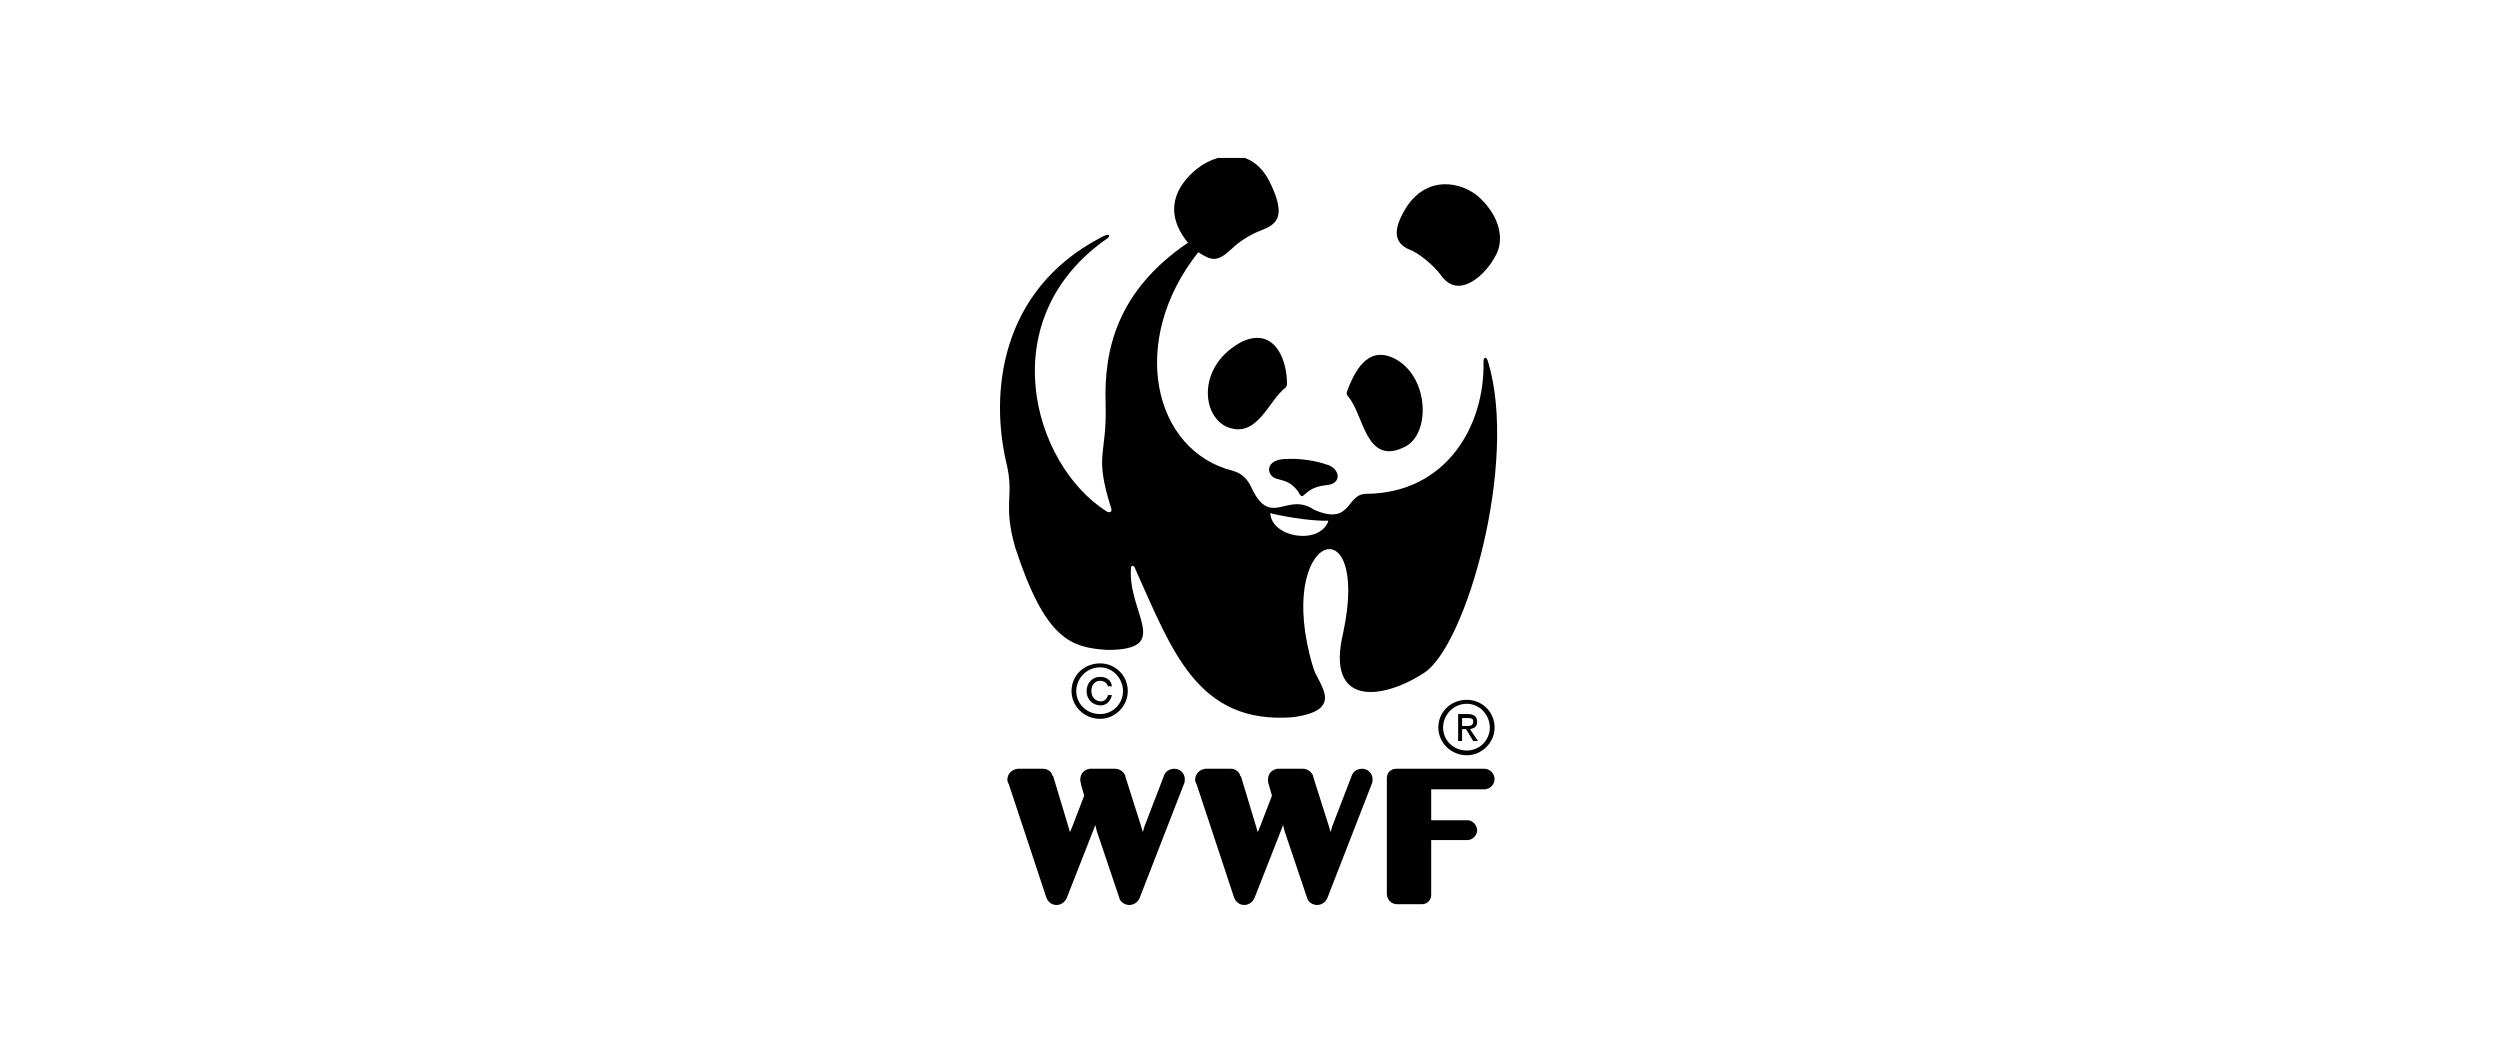
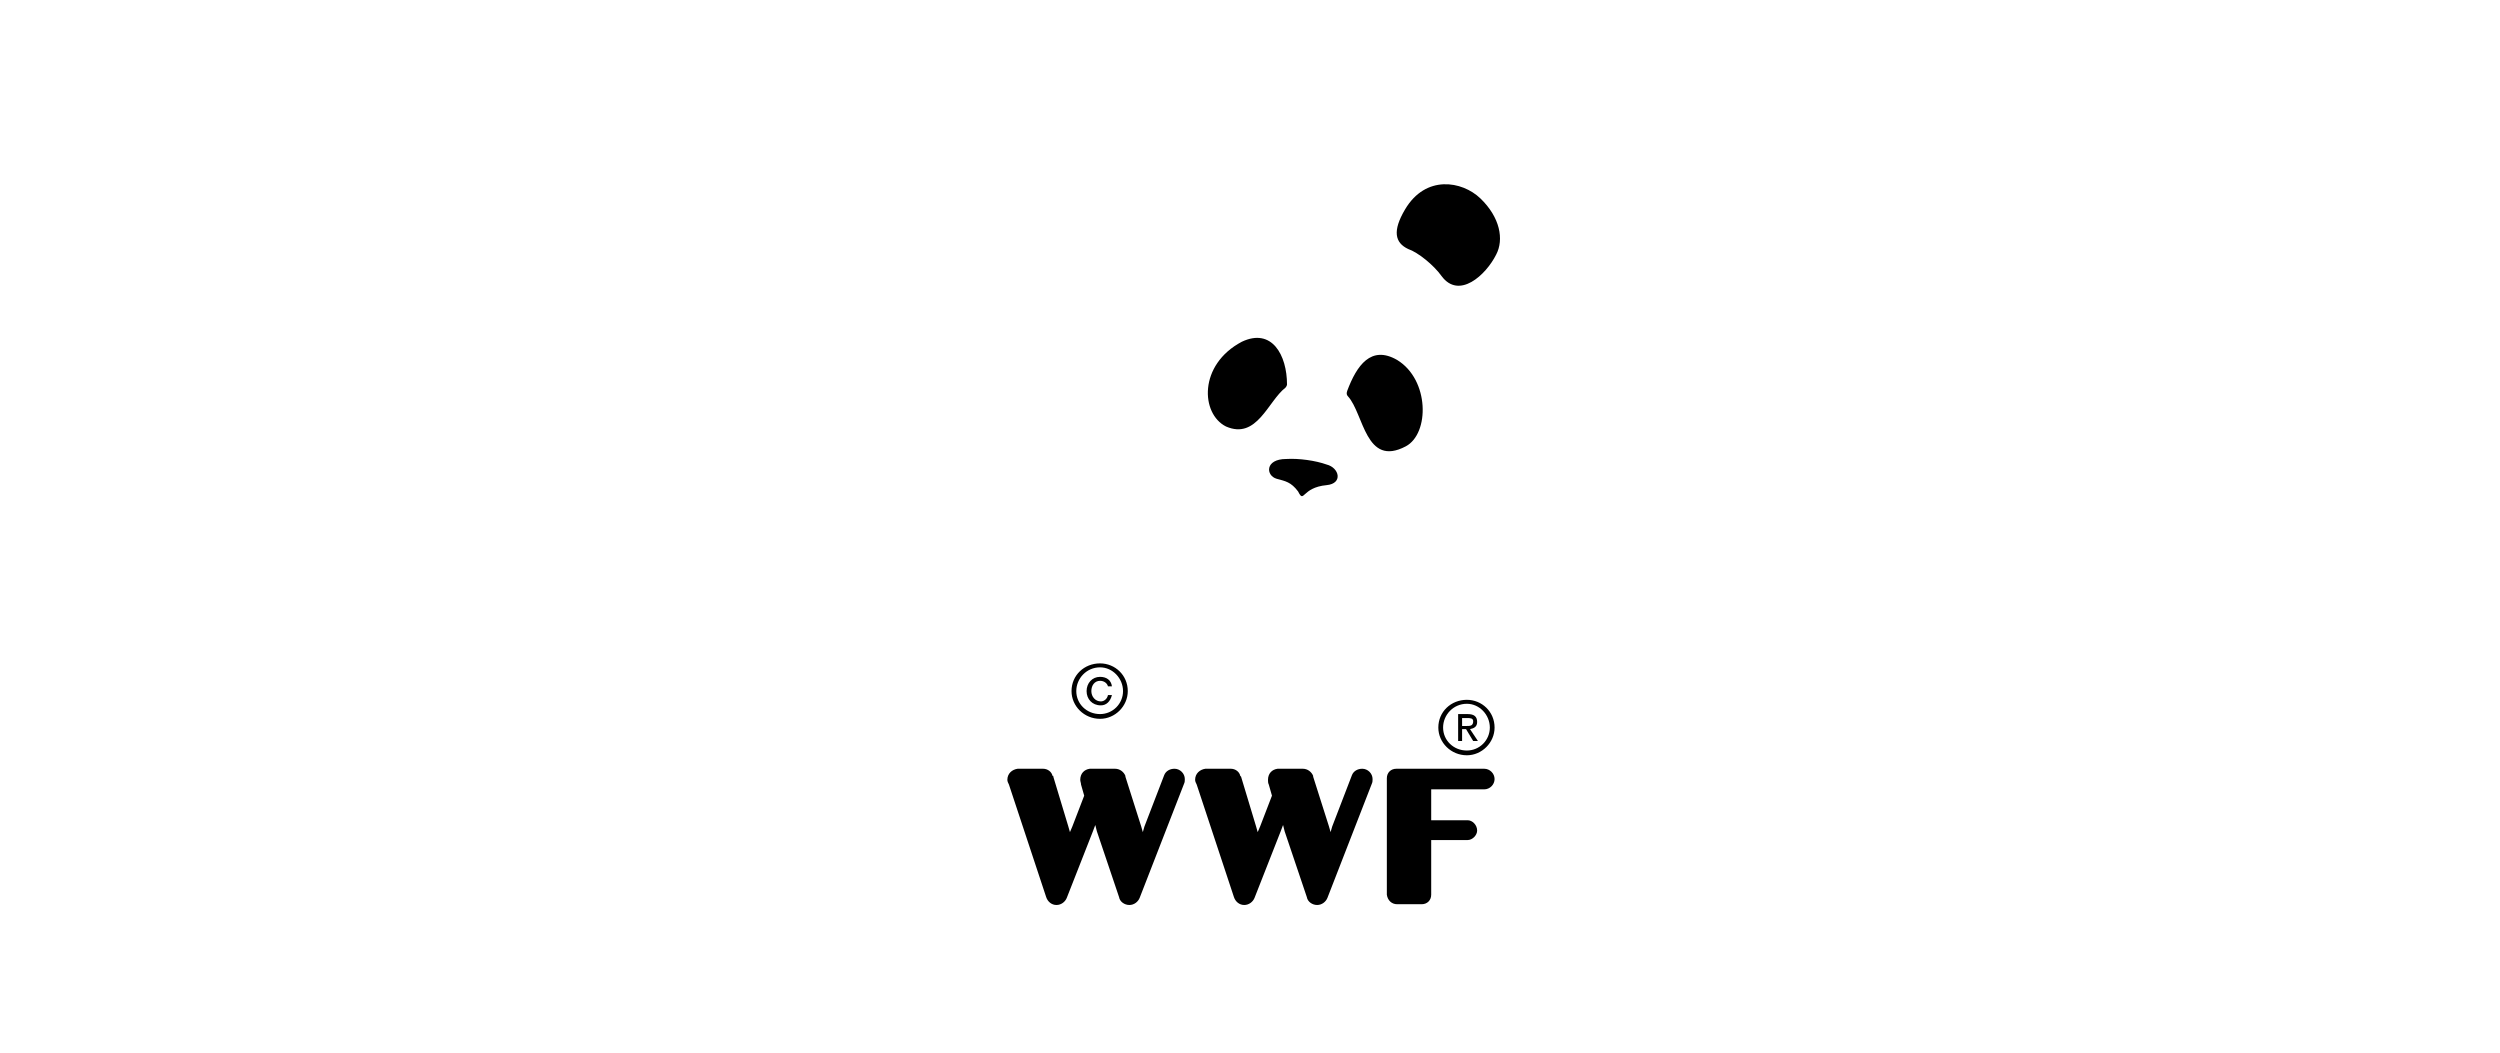
<svg xmlns="http://www.w3.org/2000/svg" width="190" height="80" viewBox="0 0 190 80" fill="none">
  <g clip-path="url(#clip0_6_2)">
    <path d="M89.263 58.425C88.902 58.425 88.601 58.606 88.481 58.906L86.975 62.82L86.855 63.241L86.735 62.82L85.531 59.027V58.967C85.41 58.666 85.109 58.425 84.748 58.425H82.821C82.4 58.485 82.099 58.786 82.099 59.268C82.099 59.388 82.159 59.508 82.159 59.628L82.399 60.471L81.496 62.819L81.316 63.241L81.195 62.819L80.051 59.026V58.966H79.991C79.931 58.665 79.63 58.424 79.268 58.424H77.342C76.92 58.484 76.559 58.785 76.559 59.267C76.559 59.387 76.619 59.508 76.679 59.627L79.509 68.178C79.629 68.538 79.93 68.779 80.292 68.779C80.653 68.779 80.954 68.538 81.075 68.238L83.061 63.18L83.242 62.699L83.362 63.18L85.048 68.178C85.108 68.538 85.47 68.779 85.831 68.779C86.192 68.779 86.493 68.538 86.614 68.238L89.986 59.568C90.046 59.448 90.046 59.327 90.046 59.207C90.046 58.786 89.685 58.425 89.263 58.425V58.425ZM103.533 58.425C103.172 58.425 102.87 58.606 102.75 58.906L101.245 62.82L101.125 63.241L101.005 62.82L99.8 59.027V58.967C99.68 58.666 99.379 58.425 99.018 58.425H97.091C96.669 58.485 96.368 58.786 96.368 59.268C96.368 59.388 96.368 59.508 96.428 59.628L96.669 60.471L95.766 62.819L95.585 63.241L95.465 62.819L94.321 59.026L94.26 58.966C94.2 58.665 93.899 58.424 93.538 58.424H91.611C91.19 58.484 90.829 58.785 90.829 59.267C90.829 59.387 90.889 59.508 90.949 59.627L93.779 68.178C93.899 68.538 94.201 68.779 94.562 68.779C94.923 68.779 95.224 68.538 95.345 68.238L97.332 63.18L97.513 62.699L97.633 63.18L99.319 68.178C99.379 68.538 99.741 68.779 100.102 68.779C100.463 68.779 100.764 68.538 100.885 68.238L104.256 59.568C104.316 59.448 104.316 59.327 104.316 59.207C104.316 58.786 103.954 58.425 103.533 58.425V58.425ZM112.805 58.425H106.122C105.7 58.425 105.4 58.726 105.4 59.147V67.998C105.459 68.42 105.76 68.721 106.182 68.721H108.048C108.47 68.721 108.771 68.42 108.771 67.998V63.844H111.541C111.901 63.844 112.263 63.483 112.263 63.121C112.263 62.7 111.902 62.338 111.541 62.338H108.771V59.99H112.805C113.227 59.99 113.588 59.63 113.588 59.208C113.588 58.786 113.227 58.425 112.805 58.425V58.425ZM102.449 30.126C103.654 31.451 103.774 35.545 106.844 33.919C108.65 32.956 108.65 28.862 106.182 27.357C104.194 26.212 103.111 27.778 102.388 29.705C102.329 29.885 102.329 30.006 102.449 30.126ZM97.693 29.464C96.368 30.488 95.525 33.438 93.177 32.414C91.251 31.451 91.07 27.718 94.381 25.972C96.669 24.888 97.813 26.995 97.813 29.223C97.813 29.283 97.753 29.404 97.693 29.464ZM100.824 36.87C102.088 36.749 101.787 35.545 100.824 35.304C99.981 35.003 98.716 34.823 97.753 34.883C96.127 34.883 96.188 36.147 97.03 36.388C97.693 36.569 98.114 36.629 98.656 37.351C99.138 38.315 98.897 37.05 100.824 36.87ZM106.784 15.917C108.35 13.268 111.119 13.749 112.504 15.074C114.01 16.519 114.311 18.205 113.709 19.349C112.926 20.914 110.879 22.781 109.555 20.975C108.953 20.132 107.748 19.168 107.026 18.927C106.001 18.446 105.821 17.542 106.784 15.917V15.917Z" fill="black" />
-     <path d="M113.106 27.537C112.986 27.056 112.745 27.116 112.745 27.477C112.865 32.294 109.976 37.472 103.834 37.532C102.269 37.532 102.751 40.001 99.861 38.736C97.813 37.352 96.609 40.121 95.164 37.171C94.803 36.328 94.321 35.967 93.719 35.786C87.637 34.281 85.711 25.912 91.07 19.169C92.093 19.831 92.514 19.951 93.659 18.867C94.201 18.325 95.224 17.723 95.766 17.543C97.03 17.061 97.753 16.519 96.608 14.05C96.082 12.888 95.364 12.268 94.599 12.003H92.554C91.969 12.177 91.424 12.464 90.949 12.846C89.383 14.111 88.36 16.098 90.286 18.446C84.868 22.119 83.905 26.634 84.025 30.608C84.145 34.762 83.122 34.401 84.446 38.616C84.567 38.977 84.266 38.977 84.085 38.857C78.425 35.244 75.355 24.166 84.206 18.084C84.386 17.904 84.326 17.663 83.603 18.084C75.957 22.119 75.234 29.946 76.499 35.244C77.101 37.773 76.198 38.255 77.161 41.627C79.449 48.611 81.376 49.212 84.145 49.394C89.143 49.394 85.711 46.624 85.952 43.192C85.952 42.951 86.192 42.891 86.313 43.312C89.082 49.453 91.009 55.053 98.234 54.511C102.388 53.969 100.1 51.922 99.799 50.717C96.729 40.542 104.194 38.134 102.087 48.068C100.703 53.788 105.098 53.186 108.228 51.139C111.42 49.092 115.394 35.184 113.106 27.537V27.537ZM100.944 39.639C100.221 41.446 96.669 40.844 96.548 39.038C96.548 38.977 96.669 38.977 96.669 39.038C98.294 39.399 99.799 39.579 100.823 39.579C100.884 39.579 100.944 39.519 100.944 39.639V39.639Z" fill="black" />
    <path d="M85.35 52.524C85.35 52.987 85.165 53.431 84.838 53.758C84.511 54.086 84.067 54.27 83.604 54.27C82.58 54.27 81.798 53.487 81.798 52.524C81.798 51.56 82.58 50.718 83.604 50.718C84.567 50.718 85.35 51.56 85.35 52.524ZM83.604 50.417C82.4 50.417 81.436 51.32 81.436 52.524C81.436 53.668 82.4 54.631 83.604 54.631C84.748 54.631 85.711 53.668 85.711 52.524C85.711 51.32 84.748 50.417 83.604 50.417Z" fill="black" />
    <path d="M84.206 52.825C84.146 53.126 83.905 53.307 83.664 53.307C83.243 53.307 82.942 52.946 82.942 52.524C82.942 52.103 83.183 51.742 83.604 51.742C83.905 51.742 84.146 51.922 84.206 52.163H84.507C84.447 51.682 84.086 51.441 83.604 51.441C83.002 51.441 82.581 51.922 82.581 52.524C82.581 53.126 83.002 53.608 83.664 53.608C84.086 53.608 84.387 53.307 84.507 52.825H84.206V52.825ZM113.227 55.294C113.227 55.757 113.043 56.201 112.716 56.528C112.388 56.856 111.944 57.04 111.481 57.04C110.457 57.04 109.675 56.257 109.675 55.294C109.675 54.33 110.457 53.487 111.481 53.487C112.444 53.487 113.227 54.33 113.227 55.294ZM111.481 53.186C110.277 53.186 109.313 54.09 109.313 55.294C109.313 56.438 110.277 57.401 111.481 57.401C112.625 57.401 113.588 56.437 113.588 55.294C113.588 54.09 112.625 53.186 111.481 53.186Z" fill="black" />
-     <path d="M111.119 55.414H111.42L111.962 56.318H112.323L111.721 55.414C112.022 55.354 112.263 55.233 112.263 54.872C112.263 54.451 112.022 54.27 111.541 54.27H110.818V56.318H111.119L111.119 55.414ZM111.119 55.174V54.572H111.48C111.721 54.572 111.962 54.572 111.962 54.813C111.962 55.174 111.721 55.174 111.48 55.174H111.119V55.174Z" fill="black" />
+     <path d="M111.119 55.414H111.42L111.962 56.318H112.323L111.721 55.414C112.022 55.354 112.263 55.233 112.263 54.872C112.263 54.451 112.022 54.27 111.541 54.27H110.818V56.318H111.119L111.119 55.414ZM111.119 55.174V54.572H111.48C111.721 54.572 111.962 54.572 111.962 54.813C111.962 55.174 111.721 55.174 111.48 55.174V55.174Z" fill="black" />
  </g>
  <defs>
    <clipPath id="clip0_6_2">
      <rect width="37.999" height="56.783" fill="white" transform="translate(76 12)" />
    </clipPath>
  </defs>
</svg>